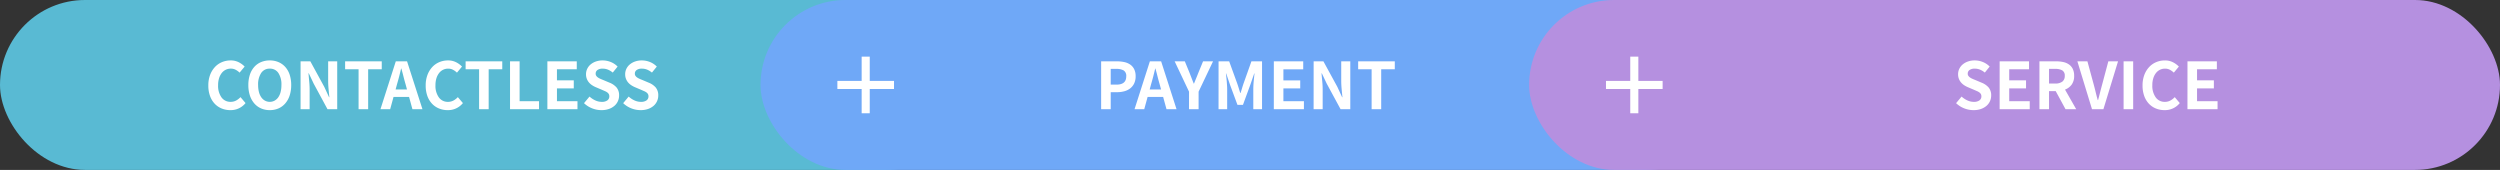
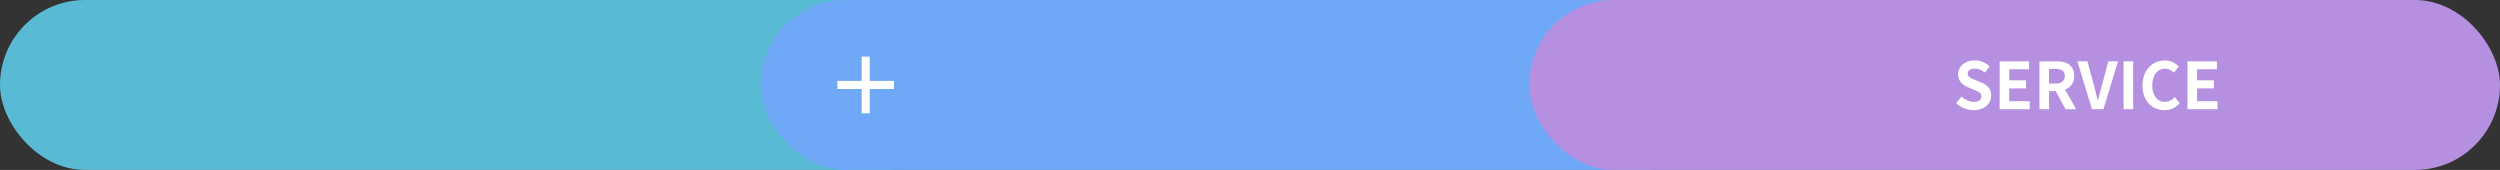
<svg xmlns="http://www.w3.org/2000/svg" width="618" height="42" viewBox="0 0 618 42">
  <rect x="0" y="0" width="618" height="42" fill="#333333" stroke="none" />
  <g id="blend_selfpayment" transform="translate(-746 -803)">
    <rect id="사각형_54" data-name="사각형 54" width="240" height="42" rx="21" transform="translate(746 803)" fill="#59bad3" />
    <g id="그룹_256" data-name="그룹 256">
      <rect id="사각형_55" data-name="사각형 55" width="240" height="42" rx="21" transform="translate(934 803)" fill="#6fa8f7" style="mix-blend-mode: multiply;isolation: isolate" />
-       <path id="합치기_2" data-name="합치기 2" d="M-4034,179v-6h-6v-2h6v-6h2v6h6v2h-6v6Z" transform="translate(4993 652)" fill="#fff" />
+       <path id="합치기_2" data-name="합치기 2" d="M-4034,179v-6h-6v-2h6v-6h2v6h6v2h-6v6" transform="translate(4993 652)" fill="#fff" />
    </g>
    <g id="그룹_257" data-name="그룹 257" transform="translate(190)">
      <rect id="사각형_55-2" data-name="사각형 55" width="240" height="42" rx="21" transform="translate(934 803)" fill="#b590e0" style="mix-blend-mode: multiply;isolation: isolate" />
-       <path id="합치기_2-2" data-name="합치기 2" d="M-4034,179v-6h-6v-2h6v-6h2v6h6v2h-6v6Z" transform="translate(4993 652)" fill="#fff" />
    </g>
-     <path id="패스_3759" data-name="패스 3759" d="M-50.072.224a5.594,5.594,0,0,1-2.112-.4,4.908,4.908,0,0,1-1.728-1.168,5.479,5.479,0,0,1-1.16-1.9A7.48,7.48,0,0,1-55.5-5.872a7.251,7.251,0,0,1,.44-2.616,5.883,5.883,0,0,1,1.192-1.944,5.035,5.035,0,0,1,1.752-1.216,5.464,5.464,0,0,1,2.12-.416,4.306,4.306,0,0,1,2.024.456,5.45,5.45,0,0,1,1.448,1.064l-1.248,1.5a4.315,4.315,0,0,0-.976-.712,2.522,2.522,0,0,0-1.2-.28,2.816,2.816,0,0,0-1.248.28,2.826,2.826,0,0,0-.992.808,4.023,4.023,0,0,0-.656,1.28,5.625,5.625,0,0,0-.24,1.712,4.878,4.878,0,0,0,.84,3.032,2.688,2.688,0,0,0,2.248,1.1,2.805,2.805,0,0,0,1.368-.328,4.3,4.3,0,0,0,1.08-.84L-46.3-1.52A4.689,4.689,0,0,1-50.072.224Zm9.76,0A5.323,5.323,0,0,1-42.456-.2a4.671,4.671,0,0,1-1.68-1.232,5.686,5.686,0,0,1-1.088-1.952,8.1,8.1,0,0,1-.384-2.584,8.023,8.023,0,0,1,.384-2.576,5.438,5.438,0,0,1,1.088-1.92,4.63,4.63,0,0,1,1.68-1.192,5.5,5.5,0,0,1,2.144-.408,5.4,5.4,0,0,1,2.152.416,4.779,4.779,0,0,1,1.672,1.192A5.355,5.355,0,0,1-35.4-8.544a8.023,8.023,0,0,1,.384,2.576A8.1,8.1,0,0,1-35.4-3.384a5.686,5.686,0,0,1-1.088,1.952A4.689,4.689,0,0,1-38.16-.2,5.308,5.308,0,0,1-40.312.224Zm0-2.048a2.424,2.424,0,0,0,1.192-.3,2.707,2.707,0,0,0,.912-.832,4.011,4.011,0,0,0,.576-1.3,6.8,6.8,0,0,0,.2-1.712,5.1,5.1,0,0,0-.76-3,2.458,2.458,0,0,0-2.12-1.064,2.458,2.458,0,0,0-2.12,1.064,5.1,5.1,0,0,0-.76,3,6.8,6.8,0,0,0,.2,1.712,4.011,4.011,0,0,0,.576,1.3,2.707,2.707,0,0,0,.912.832A2.424,2.424,0,0,0-40.312-1.824ZM-32.7-11.84h2.416l3.44,6.3,1.184,2.56h.08q-.1-.928-.2-2.032t-.1-2.112v-4.72h2.24V0h-2.4l-3.424-6.336-1.2-2.544h-.08q.08.96.184,2.032t.1,2.1V0H-32.7ZM-18.36-9.872h-3.328V-11.84h9.056v1.968h-3.36V0H-18.36ZM-5.88-3.04H-9.72L-10.552,0h-2.4L-9.16-11.84h2.784L-2.568,0h-2.48Zm-.512-1.84-.352-1.3q-.272-.928-.52-1.92t-.52-1.952h-.064q-.224.976-.48,1.96t-.528,1.912l-.352,1.3ZM3.656.224a5.594,5.594,0,0,1-2.112-.4A4.909,4.909,0,0,1-.184-1.344a5.479,5.479,0,0,1-1.16-1.9,7.48,7.48,0,0,1-.424-2.624,7.251,7.251,0,0,1,.44-2.616A5.883,5.883,0,0,1-.136-10.432a5.035,5.035,0,0,1,1.752-1.216,5.464,5.464,0,0,1,2.12-.416,4.306,4.306,0,0,1,2.024.456,5.45,5.45,0,0,1,1.448,1.064L5.96-9.04a4.315,4.315,0,0,0-.976-.712,2.522,2.522,0,0,0-1.2-.28,2.816,2.816,0,0,0-1.248.28,2.826,2.826,0,0,0-.992.808,4.023,4.023,0,0,0-.656,1.28,5.625,5.625,0,0,0-.24,1.712,4.878,4.878,0,0,0,.84,3.032,2.688,2.688,0,0,0,2.248,1.1A2.805,2.805,0,0,0,5.1-2.152a4.3,4.3,0,0,0,1.08-.84L7.432-1.52A4.689,4.689,0,0,1,3.656.224Zm7.776-10.1H8.1V-11.84H17.16v1.968H13.8V0H11.432ZM19.08-11.84h2.368v9.856h4.8V0H19.08Zm9.232,0h7.264v1.968h-4.9v2.736h4.16v1.984H30.68v3.168h5.072V0h-7.44ZM41.688.224A6.253,6.253,0,0,1,39.36-.224,6.077,6.077,0,0,1,37.368-1.5l1.36-1.632a5.365,5.365,0,0,0,1.432.952,3.783,3.783,0,0,0,1.576.36,2.286,2.286,0,0,0,1.408-.368,1.185,1.185,0,0,0,.48-.992,1.115,1.115,0,0,0-.128-.56,1.336,1.336,0,0,0-.36-.4,2.76,2.76,0,0,0-.56-.32l-.728-.32-1.584-.672a5.867,5.867,0,0,1-.88-.472,3.661,3.661,0,0,1-.768-.664,3.145,3.145,0,0,1-.544-.9,3.037,3.037,0,0,1-.208-1.152,3.079,3.079,0,0,1,.3-1.352,3.235,3.235,0,0,1,.848-1.088,4.118,4.118,0,0,1,1.3-.72,4.945,4.945,0,0,1,1.648-.264,5.342,5.342,0,0,1,2.024.392,4.916,4.916,0,0,1,1.688,1.128l-1.2,1.488a4.677,4.677,0,0,0-1.168-.72,3.43,3.43,0,0,0-1.344-.256,2.123,2.123,0,0,0-1.248.328,1.062,1.062,0,0,0-.464.92.918.918,0,0,0,.152.528,1.583,1.583,0,0,0,.4.4,3.5,3.5,0,0,0,.584.328q.336.152.72.3l1.552.656A4.5,4.5,0,0,1,45.4-5.392a2.994,2.994,0,0,1,.64,2.032,3.309,3.309,0,0,1-.3,1.376A3.31,3.31,0,0,1,44.888-.84a4.205,4.205,0,0,1-1.368.776A5.435,5.435,0,0,1,41.688.224Zm9.68,0A6.253,6.253,0,0,1,49.04-.224,6.077,6.077,0,0,1,47.048-1.5l1.36-1.632a5.365,5.365,0,0,0,1.432.952,3.783,3.783,0,0,0,1.576.36,2.286,2.286,0,0,0,1.408-.368,1.185,1.185,0,0,0,.48-.992,1.115,1.115,0,0,0-.128-.56,1.336,1.336,0,0,0-.36-.4,2.76,2.76,0,0,0-.56-.32l-.728-.32-1.584-.672a5.867,5.867,0,0,1-.88-.472,3.661,3.661,0,0,1-.768-.664,3.145,3.145,0,0,1-.544-.9,3.037,3.037,0,0,1-.208-1.152,3.079,3.079,0,0,1,.3-1.352A3.235,3.235,0,0,1,48.7-11.08a4.118,4.118,0,0,1,1.3-.72,4.945,4.945,0,0,1,1.648-.264,5.342,5.342,0,0,1,2.024.392,4.916,4.916,0,0,1,1.688,1.128l-1.2,1.488a4.677,4.677,0,0,0-1.168-.72,3.43,3.43,0,0,0-1.344-.256,2.123,2.123,0,0,0-1.248.328,1.062,1.062,0,0,0-.464.92.918.918,0,0,0,.152.528,1.583,1.583,0,0,0,.4.4,3.5,3.5,0,0,0,.584.328q.336.152.72.3l1.552.656A4.5,4.5,0,0,1,55.08-5.392a2.994,2.994,0,0,1,.64,2.032,3.309,3.309,0,0,1-.3,1.376A3.31,3.31,0,0,1,54.568-.84,4.205,4.205,0,0,1,53.2-.064,5.435,5.435,0,0,1,51.368.224Z" transform="translate(853 830)" fill="#fff" />
-     <path id="패스_3758" data-name="패스 3758" d="M-35.8-11.84h3.888a8.594,8.594,0,0,1,1.824.184,4.073,4.073,0,0,1,1.472.616A3.022,3.022,0,0,1-27.632-9.9a3.9,3.9,0,0,1,.36,1.768,3.982,3.982,0,0,1-.36,1.752,3.4,3.4,0,0,1-.976,1.224,4.133,4.133,0,0,1-1.448.712,6.649,6.649,0,0,1-1.792.232h-1.584V0H-35.8Zm3.792,5.76q2.416,0,2.416-2.048a1.575,1.575,0,0,0-.624-1.448,3.573,3.573,0,0,0-1.872-.392h-1.344V-6.08Zm11.536,3.04h-3.84L-25.144,0h-2.4l3.792-11.84h2.784L-17.16,0h-2.48Zm-.512-1.84-.352-1.3q-.272-.928-.52-1.92t-.52-1.952h-.064q-.224.976-.48,1.96t-.528,1.912l-.352,1.3Zm6.912.544-3.552-7.5h2.512l1.184,2.88q.256.672.5,1.3t.52,1.32h.064q.272-.688.536-1.32t.52-1.3l1.184-2.88h2.464l-3.568,7.5V0h-2.368Zm7.3-7.5h2.624L-2.136-6.3q.192.56.368,1.136l.352,1.152h.08q.192-.576.36-1.152T-.616-6.3L1.352-11.84H3.976V0H1.816V-4.944q0-.416.024-.92t.072-1.024q.048-.52.1-1.024t.1-.92H2.04L1.08-6.048-.744-1.072H-2.1l-1.84-4.976-.944-2.784h-.064q.048.416.1.92t.1,1.024q.04.52.072,1.024t.032.92V0H-6.776Zm13.664,0h7.264v1.968h-4.9v2.736h4.16v1.984H9.256v3.168h5.072V0H6.888Zm9.84,0h2.416l3.44,6.3,1.184,2.56h.08q-.1-.928-.2-2.032t-.1-2.112v-4.72h2.24V0h-2.4L19.96-6.336,18.76-8.88h-.08q.08.96.184,2.032t.1,2.1V0h-2.24ZM31.064-9.872H27.736V-11.84h9.056v1.968h-3.36V0H31.064Z" transform="translate(1054 830)" fill="#fff" />
    <path id="패스_3757" data-name="패스 3757" d="M-28.136.224a6.253,6.253,0,0,1-2.328-.448A6.077,6.077,0,0,1-32.456-1.5l1.36-1.632a5.365,5.365,0,0,0,1.432.952,3.783,3.783,0,0,0,1.576.36,2.286,2.286,0,0,0,1.408-.368,1.185,1.185,0,0,0,.48-.992,1.115,1.115,0,0,0-.128-.56,1.336,1.336,0,0,0-.36-.4,2.76,2.76,0,0,0-.56-.32l-.728-.32-1.584-.672a5.868,5.868,0,0,1-.88-.472,3.661,3.661,0,0,1-.768-.664,3.145,3.145,0,0,1-.544-.9A3.037,3.037,0,0,1-31.96-8.64a3.079,3.079,0,0,1,.3-1.352,3.235,3.235,0,0,1,.848-1.088,4.118,4.118,0,0,1,1.3-.72,4.945,4.945,0,0,1,1.648-.264,5.342,5.342,0,0,1,2.024.392,4.916,4.916,0,0,1,1.688,1.128l-1.2,1.488a4.677,4.677,0,0,0-1.168-.72,3.43,3.43,0,0,0-1.344-.256,2.123,2.123,0,0,0-1.248.328,1.062,1.062,0,0,0-.464.92.918.918,0,0,0,.152.528,1.583,1.583,0,0,0,.4.4,3.5,3.5,0,0,0,.584.328q.336.152.72.3l1.552.656a4.5,4.5,0,0,1,1.744,1.184,2.994,2.994,0,0,1,.64,2.032,3.309,3.309,0,0,1-.3,1.376A3.31,3.31,0,0,1-24.936-.84,4.205,4.205,0,0,1-26.3-.064,5.435,5.435,0,0,1-28.136.224Zm6.448-12.064h7.264v1.968h-4.9v2.736h4.16v1.984h-4.16v3.168h5.072V0h-7.44ZM-5.4,0-7.832-4.48H-9.48V0h-2.368V-11.84H-7.72a8.229,8.229,0,0,1,1.752.176,3.9,3.9,0,0,1,1.408.592,2.887,2.887,0,0,1,.944,1.1,3.809,3.809,0,0,1,.344,1.712,3.56,3.56,0,0,1-.616,2.184,3.658,3.658,0,0,1-1.64,1.224L-2.76,0ZM-9.48-6.352h1.536a2.788,2.788,0,0,0,1.752-.472,1.71,1.71,0,0,0,.6-1.432,1.45,1.45,0,0,0-.6-1.336,3.328,3.328,0,0,0-1.752-.376H-9.48Zm7.008-5.488H.008L1.576-6.08q.272,1.008.488,1.912t.5,1.912h.08q.272-1.008.5-1.912t.5-1.912l1.536-5.76h2.4L3.96,0H1.144Zm11.424,0H11.32V0H8.952ZM19.064.224a5.594,5.594,0,0,1-2.112-.4,4.909,4.909,0,0,1-1.728-1.168,5.479,5.479,0,0,1-1.16-1.9,7.48,7.48,0,0,1-.424-2.624,7.251,7.251,0,0,1,.44-2.616,5.883,5.883,0,0,1,1.192-1.944,5.035,5.035,0,0,1,1.752-1.216,5.464,5.464,0,0,1,2.12-.416,4.306,4.306,0,0,1,2.024.456,5.45,5.45,0,0,1,1.448,1.064l-1.248,1.5a4.315,4.315,0,0,0-.976-.712,2.522,2.522,0,0,0-1.2-.28,2.816,2.816,0,0,0-1.248.28,2.826,2.826,0,0,0-.992.808,4.022,4.022,0,0,0-.656,1.28,5.625,5.625,0,0,0-.24,1.712A4.878,4.878,0,0,0,16.9-2.92a2.688,2.688,0,0,0,2.248,1.1,2.805,2.805,0,0,0,1.368-.328,4.3,4.3,0,0,0,1.08-.84L22.84-1.52A4.689,4.689,0,0,1,19.064.224Zm5.68-12.064h7.264v1.968h-4.9v2.736h4.16v1.984h-4.16v3.168h5.072V0h-7.44Z" transform="translate(1262 830)" fill="#fff" />
  </g>
</svg>